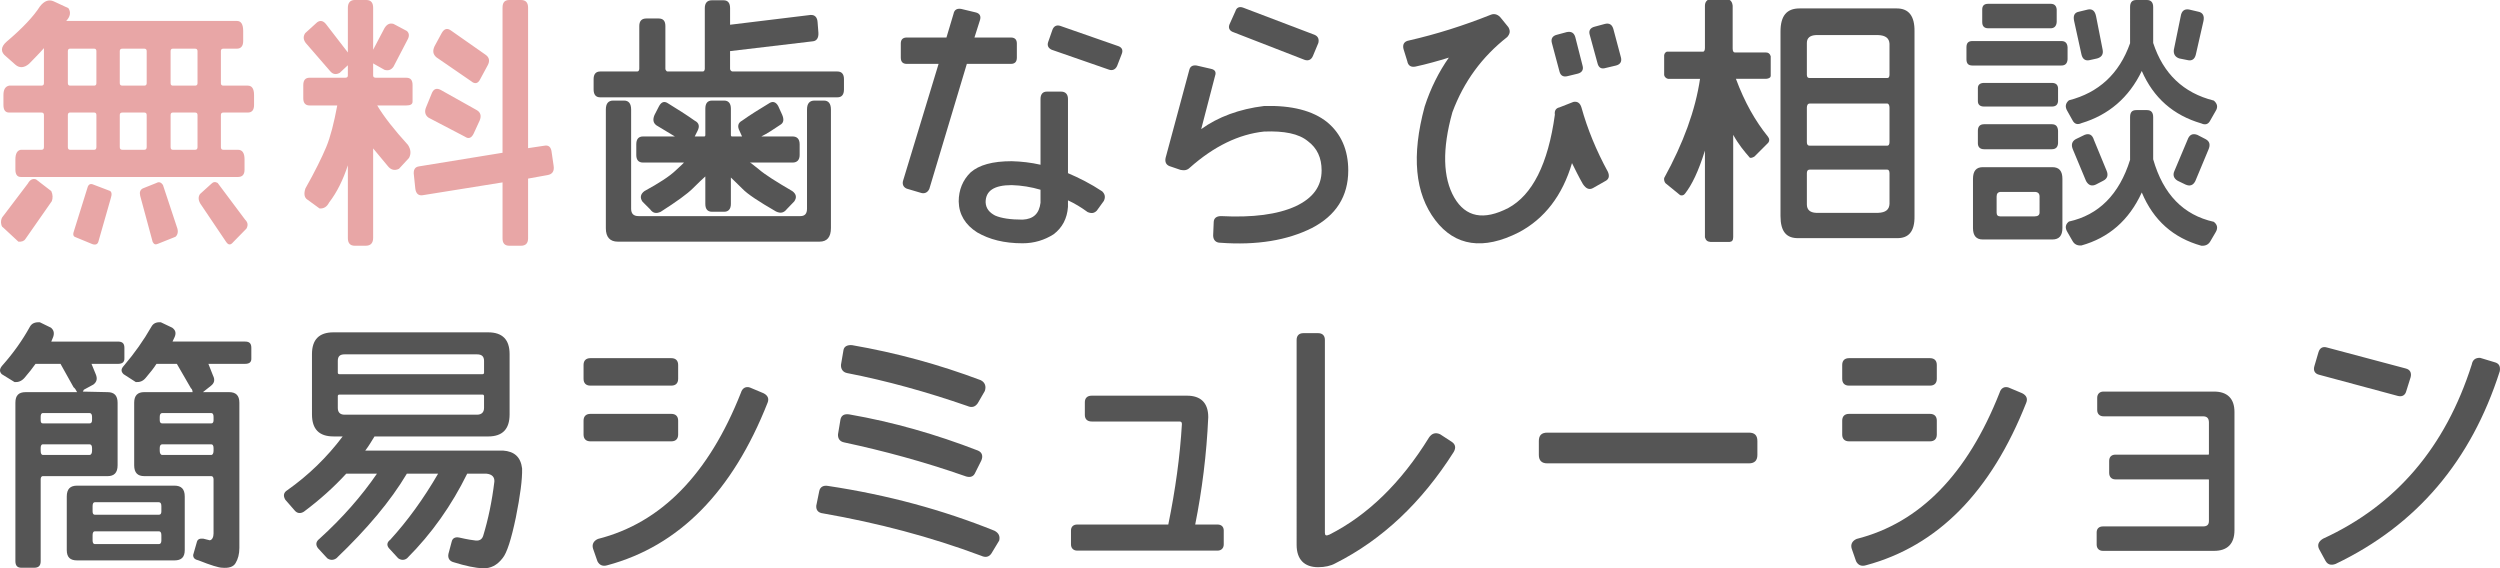
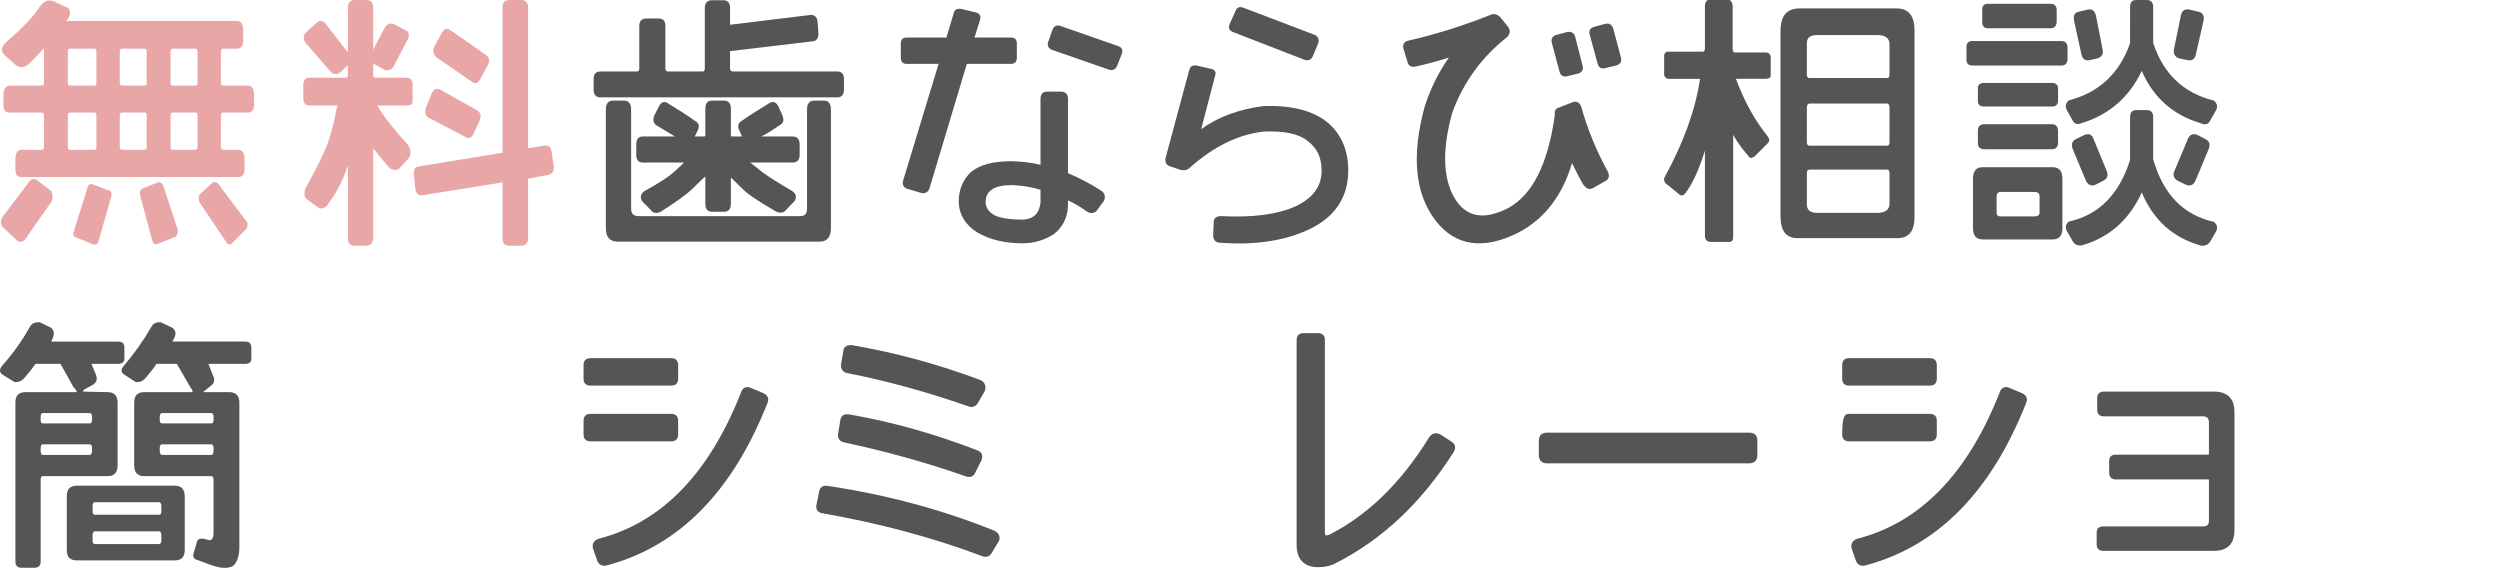
<svg xmlns="http://www.w3.org/2000/svg" version="1.1" id="レイヤー_2" x="0px" y="0px" width="294.282px" height="66.896px" viewBox="0 0 294.282 66.896" enable-background="new 0 0 294.282 66.896" xml:space="preserve">
  <g>
    <path fill="#E8A6A6" d="M0.372,26.782c-0.16-0.064-0.224-0.288-0.256-0.608c0-0.32,0.096-0.576,0.256-0.736l2.912-3.84   c0.256-0.48,0.608-0.608,0.96-0.48l1.792,1.376c0.192,0.416,0.192,0.832,0.064,1.184l-3.104,4.448   c-0.16,0.256-0.448,0.352-0.832,0.32L0.372,26.782z M0.404,12.351v-1.152c0-0.672,0.224-1.024,0.672-1.12h3.808   c0.192,0,0.288-0.096,0.288-0.288V5.664C4.596,6.335,3.988,6.912,3.412,7.52C2.836,8,2.292,8.032,1.812,7.616l-1.088-0.96   c-0.672-0.512-0.672-1.12,0.064-1.76c1.888-1.6,3.168-2.976,3.904-4.127C5.204,0.096,5.748-0.096,6.324,0.16l1.728,0.8   c0.32,0.48,0.224,0.992-0.256,1.504H27.89c0.48,0,0.736,0.384,0.736,1.184v1.184c0,0.576-0.256,0.896-0.736,0.896h-1.6   c-0.192,0-0.288,0.096-0.288,0.288v3.776c0,0.192,0.096,0.288,0.288,0.288h2.88c0.48,0,0.736,0.352,0.736,1.12v1.152   c0,0.608-0.256,0.896-0.736,0.896h-2.88c-0.192,0-0.288,0.096-0.288,0.288v3.776c0,0.224,0.096,0.32,0.288,0.32h1.728   c0.512,0,0.768,0.384,0.768,1.12v1.216c0,0.576-0.256,0.864-0.768,0.864H2.452c-0.416,0-0.64-0.288-0.64-0.864v-1.216   c0-0.672,0.224-1.056,0.64-1.12h2.432c0.192,0,0.288-0.096,0.288-0.32v-3.776c0-0.192-0.096-0.288-0.288-0.288H1.076   C0.628,13.247,0.404,12.959,0.404,12.351z M11.347,9.792V6.016c0-0.192-0.096-0.288-0.256-0.288H8.244   c-0.16,0-0.256,0.096-0.256,0.288v3.776c0,0.192,0.096,0.288,0.256,0.288h2.848C11.251,10.08,11.347,9.983,11.347,9.792z    M7.987,13.535v3.776c0,0.224,0.096,0.32,0.256,0.32h2.848c0.16,0,0.256-0.096,0.256-0.32v-3.776c0-0.192-0.096-0.288-0.256-0.288   H8.244C8.083,13.247,7.987,13.343,7.987,13.535z M8.852,27.902c-0.256-0.096-0.288-0.352-0.128-0.768l1.568-5.024   c0.096-0.384,0.32-0.512,0.608-0.416l2.016,0.768c0.224,0.096,0.288,0.384,0.128,0.864l-1.472,5.152   c-0.096,0.288-0.352,0.384-0.704,0.256L8.852,27.902z M17.267,9.792V6.016c0-0.192-0.096-0.288-0.288-0.288h-2.56   c-0.224,0-0.32,0.096-0.32,0.288v3.776c0,0.192,0.096,0.288,0.32,0.288h2.56C17.171,10.08,17.267,9.983,17.267,9.792z    M14.099,13.535v3.776c0,0.224,0.096,0.32,0.32,0.32h2.56c0.192,0,0.288-0.096,0.288-0.32v-3.776c0-0.192-0.096-0.288-0.288-0.288   h-2.56C14.195,13.247,14.099,13.343,14.099,13.535z M17.971,28.478l-1.472-5.439c-0.096-0.416,0-0.704,0.32-0.864l1.6-0.64   c0.288-0.16,0.544-0.096,0.768,0.256l1.632,4.928c0.192,0.48,0.128,0.896-0.16,1.152l-2.08,0.832   C18.291,28.83,18.131,28.766,17.971,28.478z M23.25,9.792V6.016c0-0.192-0.096-0.288-0.288-0.288h-2.624   c-0.16,0-0.256,0.096-0.256,0.288v3.776c0,0.192,0.096,0.288,0.256,0.288h2.624C23.154,10.08,23.25,9.983,23.25,9.792z    M20.083,13.535v3.776c0,0.224,0.096,0.32,0.256,0.32h2.624c0.192,0,0.288-0.096,0.288-0.32v-3.776   c0-0.192-0.096-0.288-0.288-0.288h-2.624C20.179,13.247,20.083,13.343,20.083,13.535z M23.73,24.19   c-0.384-0.512-0.448-0.96-0.192-1.344l1.344-1.216c0.224-0.224,0.448-0.256,0.736-0.096l3.232,4.319   c0.32,0.32,0.384,0.64,0.16,1.056l-1.568,1.6c-0.288,0.352-0.544,0.352-0.8,0L23.73,24.19z" />
    <path fill="#E8A6A6" d="M40.948,28.03v-8.576c-0.544,1.664-1.248,3.136-2.208,4.384c-0.256,0.512-0.64,0.736-1.12,0.704   l-1.408-1.024c-0.384-0.224-0.48-0.704-0.256-1.344c1.12-1.984,1.92-3.616,2.432-4.832c0.512-1.216,0.928-2.88,1.312-4.928h-3.264   c-0.48,0-0.736-0.288-0.736-0.832v-1.568c0-0.576,0.256-0.864,0.736-0.864h4.224c0.192,0,0.288-0.096,0.288-0.256V7.68l-0.96,0.896   c-0.416,0.224-0.768,0.192-1.088-0.16l-2.912-3.36c-0.288-0.384-0.32-0.768-0.064-1.152l1.408-1.28   c0.352-0.256,0.704-0.192,1.024,0.192l2.592,3.36V0.928c0-0.608,0.288-0.928,0.8-0.928h1.376c0.544,0,0.8,0.32,0.8,0.928v4.927   l1.344-2.56c0.288-0.448,0.608-0.608,1.056-0.48l1.568,0.832c0.288,0.256,0.32,0.608,0.064,1.056l-1.632,3.136   c-0.256,0.384-0.608,0.512-1.056,0.384l-1.312-0.736l-0.032-0.064v1.472c0,0.16,0.096,0.256,0.32,0.256h3.583   c0.512,0,0.736,0.288,0.736,0.864c0,1.024,0,1.696,0,1.952c0,0.288-0.224,0.448-0.736,0.448h-3.424   c0.8,1.344,2.016,2.88,3.616,4.64c0.352,0.544,0.384,1.056,0.128,1.536l-1.184,1.28c-0.512,0.256-0.96,0.128-1.312-0.32   l-1.728-2.08v10.527c0,0.608-0.288,0.928-0.864,0.928h-1.312C41.236,28.926,40.948,28.638,40.948,28.03z M61.33,28.926h-1.375   c-0.544,0-0.8-0.288-0.8-0.864v-6.591l-9.375,1.504c-0.512,0.096-0.832-0.192-0.896-0.8l-0.16-1.536   c-0.096-0.672,0.128-0.992,0.608-1.056l9.823-1.6V0.896c0-0.608,0.256-0.896,0.8-0.896h1.375c0.544,0,0.832,0.288,0.832,0.896   v16.543l1.92-0.288c0.512-0.096,0.8,0.16,0.864,0.832l0.224,1.536c0.096,0.64-0.16,0.992-0.704,1.088l-2.304,0.416v7.04   C62.162,28.638,61.874,28.926,61.33,28.926z M50.163,12.607l0.64-1.568c0.224-0.608,0.608-0.704,1.088-0.448l4.224,2.368   c0.448,0.256,0.576,0.672,0.352,1.216l-0.704,1.536c-0.256,0.544-0.608,0.672-1.024,0.384l-4.288-2.24   C50.035,13.567,49.939,13.119,50.163,12.607z M51.155,5.439l0.832-1.536c0.288-0.512,0.64-0.64,1.088-0.32l4.064,2.848   c0.48,0.32,0.544,0.768,0.256,1.28l-0.864,1.6c-0.256,0.544-0.64,0.608-1.056,0.256l-4.096-2.816   C50.963,6.399,50.899,5.984,51.155,5.439z" />
    <path fill="#555555" d="M69.876,10.527V9.312c0-0.576,0.256-0.896,0.768-0.896h4.352c0.096,0,0.16-0.032,0.192-0.096   s0.064-0.128,0.064-0.224V3.072c0-0.608,0.288-0.896,0.832-0.896h1.44c0.544,0,0.8,0.288,0.8,0.896v5.024   c0,0.096,0.032,0.16,0.096,0.224c0.032,0.064,0.096,0.096,0.16,0.096h4.128c0.096,0,0.16-0.032,0.192-0.096   s0.064-0.128,0.064-0.224V0.96c0-0.608,0.288-0.928,0.832-0.928h1.376c0.512,0,0.768,0.32,0.768,0.928v1.952L95.41,1.76   c0.512-0.032,0.8,0.288,0.832,0.864l0.096,1.248c0.032,0.608-0.224,0.96-0.672,0.992l-9.728,1.152v2.08   c0,0.096,0.032,0.16,0.096,0.224s0.128,0.096,0.192,0.096h12.351c0.512,0,0.768,0.32,0.768,0.896v1.216   c0,0.608-0.256,0.928-0.768,0.928H70.644C70.132,11.455,69.876,11.135,69.876,10.527z M71.316,26.878V12.895   c0-0.704,0.288-1.056,0.864-1.056h1.28c0.544,0,0.832,0.352,0.832,1.056v11.679c0,0.576,0.288,0.864,0.864,0.864h19.071   c0.512,0,0.768-0.288,0.768-0.864V12.895c0-0.704,0.288-1.056,0.896-1.056h1.088c0.544,0,0.832,0.352,0.832,1.056v13.951   c0,1.056-0.448,1.6-1.344,1.6H72.724C71.796,28.446,71.316,27.902,71.316,26.878z M74.899,18.239v-1.248   c0-0.608,0.256-0.928,0.8-0.928h3.744c-0.576-0.352-1.28-0.768-2.176-1.312c-0.384-0.288-0.448-0.672-0.224-1.216l0.544-1.056   c0.288-0.512,0.64-0.608,1.088-0.288c1.088,0.672,2.112,1.312,3.104,2.016c0.512,0.256,0.608,0.672,0.32,1.216l-0.32,0.64h1.12   c0.096,0,0.128-0.064,0.128-0.192v-3.072c0-0.64,0.256-0.96,0.8-0.96h1.408c0.512,0,0.8,0.32,0.8,0.96v3.072   c0,0.128,0.032,0.192,0.128,0.192h1.184l-0.288-0.64c-0.288-0.544-0.192-0.96,0.288-1.216c0.992-0.704,2.016-1.344,3.136-2.016   c0.448-0.32,0.832-0.224,1.12,0.288l0.479,1.056c0.224,0.544,0.16,0.928-0.224,1.152c-0.8,0.544-1.536,1.024-2.24,1.376h3.68   c0.544,0,0.832,0.32,0.832,0.928v1.248c0,0.576-0.288,0.896-0.832,0.896h-5.024c0-0.032,0.352,0.224,1.056,0.8   c0.704,0.608,2.016,1.44,3.936,2.56c0.48,0.352,0.544,0.768,0.224,1.216l-0.864,0.896c-0.352,0.448-0.736,0.544-1.28,0.288   c-2.048-1.184-3.36-2.048-3.968-2.688c-0.672-0.64-1.088-1.088-1.344-1.312v3.104c0,0.608-0.288,0.928-0.8,0.928h-1.408   c-0.544,0-0.8-0.32-0.8-0.928v-3.232c-0.32,0.288-0.8,0.736-1.472,1.408c-0.64,0.64-1.92,1.568-3.776,2.752   c-0.544,0.256-0.928,0.16-1.248-0.288l-0.896-0.896c-0.32-0.448-0.256-0.896,0.224-1.248c1.696-0.928,2.944-1.728,3.68-2.432   c0.704-0.64,1.024-0.96,0.96-0.928h-4.8C75.155,19.135,74.899,18.815,74.899,18.239z" />
    <path fill="#555555" d="M106.292,21.311l4.191-13.791h-3.744c-0.48,0-0.704-0.256-0.704-0.736V5.12   c0-0.448,0.224-0.704,0.704-0.704h4.671l0.832-2.784c0.097-0.512,0.448-0.672,0.929-0.576l1.728,0.416   c0.448,0.128,0.607,0.448,0.448,0.928l-0.641,2.016h4.288c0.479,0,0.704,0.256,0.704,0.704v1.664c0,0.48-0.225,0.736-0.704,0.736   h-5.184l-4.416,14.719c-0.192,0.416-0.544,0.576-0.928,0.48l-1.728-0.512C106.356,22.046,106.196,21.727,106.292,21.311z    M129.106,24.798c-0.32,0.32-0.64,0.352-1.088,0.16c-0.736-0.544-1.536-1.024-2.304-1.376v0.768   c-0.097,1.376-0.672,2.464-1.696,3.232c-1.056,0.672-2.271,1.056-3.647,1.056c-2.176,0-3.904-0.448-5.344-1.28   c-1.408-0.896-2.144-2.112-2.176-3.647c0-1.344,0.479-2.528,1.408-3.424c0.991-0.864,2.56-1.312,4.831-1.312   c1.152,0.032,2.272,0.16,3.392,0.416v-7.743c0-0.544,0.256-0.864,0.736-0.864h1.696c0.512,0,0.8,0.32,0.8,0.864v8.735   c1.279,0.544,2.688,1.248,4.031,2.144c0.353,0.352,0.384,0.704,0.192,1.12L129.106,24.798z M116.02,23.806   c0.031,0.736,0.447,1.216,1.119,1.568c0.736,0.32,1.824,0.48,3.232,0.48c1.279-0.064,1.952-0.704,2.111-1.984v-1.536   c-1.088-0.32-2.239-0.512-3.392-0.544C117.011,21.791,116.02,22.462,116.02,23.806z M124.786,3.04l6.88,2.399   c0.416,0.16,0.544,0.48,0.384,0.896l-0.544,1.408c-0.191,0.448-0.576,0.608-0.991,0.448l-6.72-2.336   c-0.416-0.192-0.544-0.512-0.416-0.896l0.479-1.376C124.019,3.072,124.371,2.912,124.786,3.04z" />
    <path fill="#555555" d="M156.211,14.367c1.664,1.376,2.496,3.295,2.496,5.695c0,3.04-1.44,5.312-4.288,6.784   c-2.88,1.44-6.463,2.048-10.783,1.728c-0.512,0-0.832-0.32-0.832-0.864l0.064-1.536c0-0.48,0.319-0.736,0.864-0.736   c3.743,0.192,6.655-0.192,8.767-1.152c2.048-0.96,3.072-2.335,3.072-4.224c0-1.472-0.512-2.624-1.632-3.456   c-1.057-0.864-2.752-1.216-5.152-1.12c-2.976,0.32-5.887,1.728-8.735,4.256c-0.287,0.288-0.64,0.352-1.088,0.256l-1.312-0.448   c-0.384-0.16-0.544-0.48-0.448-0.96l2.784-10.335c0.096-0.448,0.416-0.608,0.864-0.544l1.663,0.384   c0.513,0.096,0.672,0.384,0.513,0.832l-1.632,6.272c1.983-1.44,4.512-2.368,7.391-2.72   C152.052,12.383,154.516,13.023,156.211,14.367z M146.324,0.896l8.415,3.2c0.448,0.192,0.544,0.544,0.448,0.96l-0.641,1.536   c-0.191,0.448-0.544,0.608-0.991,0.448l-8.319-3.232c-0.513-0.16-0.673-0.512-0.513-0.928l0.704-1.568   C145.556,0.896,145.876,0.736,146.324,0.896z" />
    <path fill="#555555" d="M176.724,2.176l0.832,1.024c0.256,0.448,0.192,0.768-0.128,1.152c-2.976,2.336-5.119,5.248-6.464,8.864   c-1.216,4.352-1.119,7.711,0.225,10.047c1.344,2.304,3.455,2.72,6.367,1.216c2.815-1.536,4.672-5.152,5.472-10.976   c-0.064-0.448,0.096-0.768,0.544-0.864l1.632-0.64c0.48-0.096,0.8,0.128,0.96,0.672c0.704,2.528,1.728,5.023,3.104,7.551   c0.225,0.512,0.128,0.896-0.352,1.12l-1.408,0.8c-0.416,0.224-0.8,0.096-1.184-0.48c-0.48-0.832-0.896-1.696-1.28-2.464   c-1.12,3.808-3.231,6.56-6.271,8.159c-4.159,2.112-7.487,1.632-9.823-1.44c-2.399-3.167-2.815-7.583-1.248-13.375   c0.704-2.176,1.696-4.127,2.848-5.759c-1.247,0.384-2.592,0.768-3.936,1.056c-0.512,0.096-0.863-0.096-0.96-0.64l-0.447-1.44   c-0.129-0.544,0.096-0.896,0.64-0.992c3.231-0.736,6.464-1.76,9.663-3.04C175.924,1.568,176.372,1.696,176.724,2.176z    M185.427,4.352l0.864,3.392c0.128,0.448-0.063,0.8-0.576,0.928l-1.184,0.288c-0.48,0.128-0.832-0.032-0.96-0.544l-0.896-3.36   c-0.129-0.48,0.063-0.832,0.575-0.96l1.185-0.32C184.947,3.68,185.268,3.84,185.427,4.352z M189.907,3.392l0.896,3.36   c0.128,0.48-0.064,0.832-0.576,0.96L189.011,8c-0.512,0.16-0.832-0.032-0.96-0.544l-0.928-3.392   c-0.128-0.448,0.064-0.8,0.608-0.928l1.184-0.32C189.427,2.688,189.747,2.88,189.907,3.392z" />
    <path fill="#555555" d="M200.692,27.934V17.727c-0.769,2.464-1.536,4.032-2.336,5.056c-0.16,0.224-0.353,0.256-0.576,0.192   l-1.728-1.408c-0.128-0.16-0.192-0.352-0.16-0.608c2.271-4.127,3.68-8,4.224-11.679h-3.775c-0.257-0.064-0.416-0.256-0.448-0.448   V6.496c0.032-0.224,0.16-0.352,0.32-0.416h4.255c0.16,0,0.225-0.192,0.225-0.448v-4.96c0-0.288,0.096-0.512,0.319-0.672h2.592   c0.192,0.096,0.32,0.352,0.353,0.672v5.056c0,0.288,0.096,0.448,0.256,0.448h3.647c0.288,0,0.48,0.128,0.576,0.448v2.336   c-0.032,0.192-0.224,0.288-0.544,0.32h-3.552c1.023,2.752,2.271,4.96,3.775,6.815c0.192,0.256,0.192,0.48,0.032,0.704l-1.632,1.632   c-0.224,0.128-0.416,0.192-0.544,0.128c-0.64-0.736-1.312-1.536-1.952-2.688v12.031c0,0.384-0.128,0.544-0.416,0.576h-2.271   C200.98,28.446,200.788,28.286,200.692,27.934z M209.588,25.438V3.712c0-1.856,0.735-2.72,2.239-2.72h11.455   c1.376,0,2.112,0.864,2.08,2.72v21.727c0.032,1.824-0.704,2.624-2.08,2.592h-11.583C210.291,28.062,209.588,27.262,209.588,25.438z    M221.074,4.128h-7.295c-0.736,0.032-1.088,0.352-1.088,0.928v3.744c0,0.256,0.096,0.384,0.319,0.384h9.151   c0.16,0,0.257-0.128,0.257-0.384V5.152C222.387,4.512,221.971,4.16,221.074,4.128z M212.691,12.671v4.063   c0,0.256,0.096,0.416,0.319,0.416h9.151c0.16,0,0.257-0.16,0.257-0.416v-4.063c0-0.256-0.097-0.48-0.257-0.48h-9.151   C212.787,12.191,212.691,12.415,212.691,12.671z M222.419,20.383c0-0.256-0.097-0.416-0.257-0.416h-9.151   c-0.224,0-0.319,0.16-0.319,0.416v3.68c0,0.608,0.352,0.96,1.088,0.992h7.295c0.896-0.032,1.313-0.384,1.345-1.056V20.383z" />
    <path fill="#555555" d="M231.477,5.568c0-0.512,0.225-0.736,0.704-0.736h10.464c0.447,0,0.703,0.224,0.735,0.736v1.408   c-0.032,0.512-0.288,0.736-0.735,0.736h-10.464c-0.479,0-0.704-0.224-0.704-0.736V5.568z M232.245,26.846v-5.792   c0-0.928,0.384-1.376,1.151-1.376h8.191c0.8,0,1.185,0.448,1.185,1.376v5.792c0,0.896-0.385,1.344-1.185,1.344h-8.191   C232.629,28.19,232.245,27.742,232.245,26.846z M232.821,10.367c0-0.384,0.256-0.608,0.735-0.608h7.968   c0.479,0,0.704,0.224,0.735,0.608v1.536c-0.031,0.416-0.256,0.64-0.735,0.64h-7.968c-0.479,0-0.735-0.224-0.735-0.64V10.367z    M232.821,15.391c0-0.512,0.256-0.768,0.735-0.768h7.968c0.479,0,0.704,0.256,0.735,0.768v1.472   c-0.031,0.448-0.256,0.704-0.735,0.704h-7.968c-0.479,0-0.735-0.256-0.735-0.704V15.391z M233.333,1.12   c0-0.448,0.224-0.672,0.704-0.672h7.359c0.416,0,0.672,0.224,0.704,0.672v1.472c-0.032,0.48-0.288,0.736-0.704,0.736h-7.359   c-0.48,0-0.704-0.256-0.704-0.736V1.12z M240.084,23.134c0-0.352-0.191-0.544-0.575-0.544h-3.968c-0.353,0-0.513,0.192-0.513,0.544   v1.888c0,0.288,0.128,0.448,0.416,0.448h4.064c0.384,0,0.575-0.16,0.575-0.448V23.134z M260.179,14.175   c-0.224,0.448-0.576,0.576-1.056,0.352c-3.296-0.96-5.632-3.008-7.008-6.175c-1.504,3.136-3.903,5.184-7.104,6.144   c-0.479,0.224-0.832,0.096-1.056-0.352l-0.608-1.088c-0.287-0.48-0.224-0.896,0.192-1.248c3.487-0.896,5.92-3.104,7.199-6.719   V0.832c0-0.544,0.225-0.832,0.736-0.832h1.248c0.479,0,0.735,0.288,0.735,0.832v4.224c1.185,3.616,3.552,5.888,7.136,6.784   c0.416,0.352,0.512,0.768,0.224,1.216L260.179,14.175z M260.179,28.414c-0.224,0.384-0.576,0.544-1.056,0.512   c-3.296-0.928-5.632-2.976-7.008-6.271c-1.504,3.296-3.903,5.344-7.104,6.24c-0.479,0.032-0.832-0.128-1.056-0.544l-0.608-1.056   c-0.287-0.48-0.224-0.896,0.192-1.216c3.487-0.768,5.92-3.167,7.199-7.263v-5.024c0-0.576,0.225-0.832,0.736-0.832h1.248   c0.479,0,0.735,0.256,0.735,0.832v4.96c1.185,4.127,3.552,6.559,7.136,7.359c0.416,0.32,0.512,0.736,0.224,1.216L260.179,28.414z    M247.987,20.126c0.192,0.48,0.097,0.896-0.415,1.152l-0.864,0.448c-0.48,0.224-0.864,0.096-1.152-0.416l-1.535-3.68   c-0.257-0.576-0.129-0.992,0.319-1.248l1.056-0.512c0.513-0.192,0.896-0.032,1.088,0.608L247.987,20.126z M247.508,5.855   c0.096,0.512-0.096,0.864-0.64,1.024l-0.864,0.192c-0.512,0.128-0.864-0.096-0.992-0.672l-0.863-3.936   c-0.128-0.608,0.031-0.992,0.575-1.088l1.057-0.256c0.512-0.096,0.832,0.16,0.96,0.832L247.508,5.855z M258.643,15.871l0.992,0.512   c0.48,0.256,0.576,0.672,0.32,1.248l-1.536,3.68c-0.256,0.512-0.64,0.64-1.152,0.416l-0.928-0.448   c-0.447-0.256-0.607-0.672-0.384-1.152l1.536-3.647C257.715,15.839,258.099,15.679,258.643,15.871z M257.683,1.12l1.088,0.256   c0.513,0.096,0.736,0.48,0.608,1.088l-0.896,3.936c-0.128,0.576-0.48,0.8-0.992,0.672l-0.96-0.192   c-0.48-0.16-0.704-0.512-0.64-1.024l0.8-3.903C256.787,1.28,257.139,1.024,257.683,1.12z" />
    <path fill="#555555" d="M3.028,46.16h6.048c-0.16-0.32-0.256-0.448-0.416-0.576l-1.536-2.752H4.18   c-0.352,0.512-0.768,1.024-1.312,1.664c-0.352,0.384-0.736,0.512-1.152,0.48l-1.504-0.928c-0.288-0.288-0.288-0.608,0.032-0.992   c1.312-1.472,2.4-3.008,3.264-4.576c0.224-0.416,0.608-0.576,1.184-0.544l1.312,0.64c0.32,0.288,0.416,0.608,0.256,1.088   l-0.224,0.544h7.839c0.512,0,0.768,0.192,0.768,0.736v1.184c0.032,0.512-0.256,0.704-0.768,0.704h-3.104l0.512,1.248   c0.192,0.48,0.128,0.864-0.288,1.184l-1.12,0.608l-0.128,0.224l2.912,0.064c0.768,0,1.184,0.384,1.184,1.248v7.36   c0,0.896-0.416,1.28-1.184,1.28H5.044c-0.192,0-0.256,0.192-0.256,0.384v9.631c0,0.544-0.256,0.768-0.768,0.768H2.516   c-0.448,0-0.704-0.224-0.704-0.768V47.407C1.812,46.543,2.196,46.16,3.028,46.16z M10.835,49.455v-0.384   c0-0.288-0.096-0.448-0.288-0.448H5.044c-0.192,0-0.256,0.192-0.256,0.448v0.384c0,0.256,0.064,0.384,0.256,0.384h5.503   C10.739,49.839,10.835,49.711,10.835,49.455z M4.788,52.751v0.32c0,0.256,0.064,0.48,0.256,0.48h5.503   c0.192,0,0.288-0.224,0.288-0.48v-0.32c0-0.288-0.096-0.448-0.288-0.448H5.044C4.852,52.303,4.788,52.495,4.788,52.751z    M21.747,64.75c0,0.864-0.416,1.216-1.216,1.216H9.076c-0.8,0-1.216-0.352-1.216-1.216v-6.303c0-0.896,0.416-1.28,1.216-1.28   h11.455c0.8,0,1.216,0.384,1.216,1.28V64.75z M18.707,59.119h-7.551c-0.16,0-0.256,0.16-0.256,0.448v0.64   c0,0.256,0.096,0.384,0.256,0.384h7.551c0.192,0,0.288-0.128,0.288-0.384v-0.64C18.995,59.278,18.899,59.119,18.707,59.119z    M18.707,62.542h-7.551c-0.16,0-0.256,0.16-0.256,0.448v0.64c0,0.256,0.096,0.416,0.256,0.416h7.551   c0.192,0,0.288-0.16,0.288-0.416v-0.64C18.995,62.702,18.899,62.542,18.707,62.542z M23.378,65.966   c-0.416-0.096-0.64-0.256-0.64-0.64l0.448-1.568c0.096-0.288,0.32-0.384,0.736-0.352l0.768,0.192   c0.288-0.032,0.448-0.384,0.448-0.8v-6.368c0-0.224-0.096-0.384-0.256-0.384h-7.903c-0.768,0-1.184-0.384-1.184-1.28v-7.36   c0-0.864,0.416-1.248,1.184-1.248h5.695c-0.032-0.288-0.096-0.384-0.192-0.448l-1.664-2.88h-2.399   c-0.32,0.512-0.736,1.024-1.28,1.664c-0.32,0.384-0.704,0.512-1.152,0.48l-1.44-0.928c-0.32-0.32-0.32-0.608,0.032-0.992   c1.28-1.504,2.336-3.008,3.232-4.576c0.224-0.416,0.576-0.576,1.12-0.544l1.344,0.64c0.384,0.288,0.48,0.608,0.288,1.088   l-0.256,0.544h8.543c0.48,0,0.736,0.192,0.736,0.736v1.184c0.032,0.512-0.224,0.704-0.768,0.704H24.53l0.544,1.376   c0.256,0.512,0.16,0.896-0.256,1.216l-0.928,0.736h3.071c0.8,0,1.216,0.384,1.216,1.248v17.087c0,0.736-0.16,1.312-0.448,1.792   c-0.256,0.448-0.8,0.608-1.568,0.544C25.778,66.83,24.818,66.542,23.378,65.966z M19.091,49.839h5.792   c0.16,0,0.256-0.128,0.256-0.384v-0.384c0-0.288-0.096-0.448-0.256-0.448h-5.792c-0.192,0-0.288,0.16-0.288,0.448v0.384   C18.803,49.711,18.899,49.839,19.091,49.839z M24.882,52.303h-5.792c-0.192,0-0.288,0.16-0.288,0.448v0.32   c0,0.256,0.096,0.48,0.288,0.48h5.792c0.16,0,0.256-0.224,0.256-0.48v-0.32C25.138,52.463,25.042,52.303,24.882,52.303z" />
-     <path fill="#555555" d="M44.083,51.375c-0.352,0.576-0.672,1.12-1.088,1.664h16.223c1.344,0.096,2.08,0.768,2.24,2.112   c0.032,1.28-0.224,3.2-0.736,5.76c-0.544,2.592-1.056,4.191-1.568,4.799c-0.64,0.832-1.408,1.216-2.304,1.184   c-0.928-0.032-2.08-0.288-3.424-0.704c-0.512-0.128-0.736-0.48-0.64-0.992l0.384-1.44c0.096-0.416,0.416-0.576,0.896-0.48   c0.96,0.224,1.632,0.32,1.952,0.352c0.448,0.032,0.736-0.16,0.864-0.576c0.576-1.888,1.024-4,1.312-6.368   c0.032-0.544-0.288-0.864-0.928-0.928h-2.272c-1.824,3.712-4.16,7.04-7.071,9.951c-0.32,0.256-0.704,0.256-1.056,0l-1.088-1.184   c-0.288-0.352-0.224-0.704,0.16-0.992c2.016-2.208,3.904-4.8,5.631-7.775h-3.68c-1.92,3.232-4.704,6.527-8.287,9.951   c-0.352,0.256-0.736,0.256-1.088,0l-1.088-1.184c-0.288-0.384-0.256-0.768,0.16-1.088c2.72-2.464,4.959-5.024,6.784-7.68h-3.616   c-1.44,1.568-3.104,3.072-4.992,4.479c-0.416,0.256-0.8,0.192-1.088-0.16l-1.088-1.248c-0.288-0.48-0.192-0.864,0.224-1.12   c2.496-1.76,4.672-3.872,6.528-6.335h-1.088c-1.696,0-2.528-0.864-2.528-2.592V41.68c0-1.696,0.832-2.56,2.528-2.56h18.207   c1.696,0,2.528,0.864,2.528,2.56v7.104c0,1.728-0.832,2.592-2.528,2.592H44.083z M39.764,42.48v1.375   c0,0.128,0.064,0.192,0.192,0.192h16.831c0.128,0,0.192-0.064,0.192-0.192V42.48c0-0.544-0.288-0.768-0.832-0.768H40.563   C40.02,41.712,39.764,41.936,39.764,42.48z M40.563,48.815h15.583c0.544,0,0.832-0.288,0.832-0.8V46.64   c0-0.128-0.064-0.192-0.192-0.192H39.956c-0.128,0-0.192,0.064-0.192,0.192v1.375C39.764,48.527,40.02,48.815,40.563,48.815z" />
    <path fill="#555555" d="M69.492,42.16h9.535c0.512,0,0.8,0.288,0.8,0.8v1.632c0,0.512-0.288,0.8-0.8,0.8h-9.535   c-0.512,0-0.8-0.288-0.8-0.8V42.96C68.691,42.448,68.979,42.16,69.492,42.16z M69.492,48.719h9.535c0.512,0,0.8,0.288,0.8,0.8   v1.632c0,0.512-0.288,0.8-0.8,0.8h-9.535c-0.512,0-0.8-0.288-0.8-0.8v-1.632C68.691,49.007,68.979,48.719,69.492,48.719z    M70.323,66.062l-0.512-1.472c-0.16-0.512,0.064-0.928,0.576-1.152c7.455-1.888,13.055-7.647,16.831-17.215   c0.16-0.544,0.576-0.768,1.056-0.608l1.6,0.672c0.512,0.256,0.672,0.64,0.48,1.12C86.227,57.871,79.955,64.27,71.476,66.542   C70.932,66.702,70.547,66.51,70.323,66.062z" />
    <path fill="#555555" d="M96.084,59.535l0.352-1.728c0.096-0.48,0.48-0.704,1.024-0.608c7.007,1.056,13.503,2.816,19.614,5.28   c0.48,0.256,0.672,0.64,0.544,1.152l-0.928,1.536c-0.288,0.416-0.704,0.48-1.184,0.256c-5.984-2.24-12.224-3.872-18.623-4.991   C96.308,60.367,96.052,60.046,96.084,59.535z M98.644,51.119l0.288-1.728c0.096-0.512,0.48-0.704,1.056-0.608   c5.152,0.896,10.175,2.336,15.135,4.256c0.513,0.224,0.608,0.672,0.385,1.184l-0.769,1.536c-0.224,0.416-0.672,0.48-1.216,0.256   c-4.768-1.664-9.503-2.944-14.143-3.936C98.868,51.983,98.612,51.631,98.644,51.119z M98.996,42.928l0.288-1.696   c0.064-0.448,0.448-0.64,0.992-0.608c5.184,0.896,10.239,2.271,15.167,4.127c0.512,0.256,0.672,0.736,0.48,1.28l-0.832,1.439   c-0.32,0.448-0.704,0.544-1.216,0.32c-4.8-1.664-9.536-2.976-14.144-3.872C99.22,43.824,98.964,43.439,98.996,42.928z" />
-     <path fill="#555555" d="M139.731,46.576c1.6,0,2.496,0.832,2.496,2.528c-0.192,4.383-0.736,8.639-1.536,12.639h2.624   c0.448,0,0.735,0.256,0.735,0.704v1.632c0,0.448-0.287,0.736-0.735,0.736h-16.511c-0.448,0-0.736-0.288-0.736-0.736v-1.632   c0-0.448,0.288-0.704,0.736-0.704h10.719c0.832-4.063,1.376-7.999,1.601-11.807c0-0.224-0.064-0.32-0.288-0.32H128.5   c-0.512,0-0.8-0.288-0.8-0.768v-1.504c0-0.48,0.288-0.768,0.8-0.768H139.731z" />
    <path fill="#555555" d="M155.156,39.216c0.512,0,0.8,0.288,0.8,0.8v22.686c0,0.32,0.128,0.416,0.544,0.224   c4.479-2.272,8.415-6.08,11.711-11.423c0.32-0.48,0.768-0.64,1.312-0.384l1.376,0.896c0.416,0.288,0.512,0.672,0.225,1.184   c-3.776,5.951-8.416,10.335-13.951,13.119c-0.512,0.288-1.216,0.448-2.016,0.448c-1.632,0-2.528-0.928-2.528-2.624V40.016   c0-0.512,0.288-0.8,0.8-0.8H155.156z" />
    <path fill="#555555" d="M206.867,51.919v1.632c0,0.64-0.32,0.992-0.992,0.992h-23.742c-0.672,0-0.992-0.352-0.992-0.992v-1.632   c0-0.672,0.32-0.992,0.992-0.992h23.742C206.547,50.927,206.867,51.247,206.867,51.919z" />
-     <path fill="#555555" d="M217.651,42.16h9.535c0.513,0,0.801,0.288,0.801,0.8v1.632c0,0.512-0.288,0.8-0.801,0.8h-9.535   c-0.512,0-0.8-0.288-0.8-0.8V42.96C216.852,42.448,217.14,42.16,217.651,42.16z M217.651,48.719h9.535   c0.513,0,0.801,0.288,0.801,0.8v1.632c0,0.512-0.288,0.8-0.801,0.8h-9.535c-0.512,0-0.8-0.288-0.8-0.8v-1.632   C216.852,49.007,217.14,48.719,217.651,48.719z M218.483,66.062l-0.512-1.472c-0.16-0.512,0.064-0.928,0.576-1.152   c7.455-1.888,13.055-7.647,16.83-17.215c0.16-0.544,0.576-0.768,1.057-0.608l1.6,0.672c0.512,0.256,0.672,0.64,0.48,1.12   c-4.128,10.463-10.399,16.863-18.879,19.135C219.092,66.702,218.708,66.51,218.483,66.062z" />
+     <path fill="#555555" d="M217.651,42.16h9.535c0.513,0,0.801,0.288,0.801,0.8v1.632c0,0.512-0.288,0.8-0.801,0.8h-9.535   c-0.512,0-0.8-0.288-0.8-0.8V42.96C216.852,42.448,217.14,42.16,217.651,42.16z M217.651,48.719h9.535   c0.513,0,0.801,0.288,0.801,0.8v1.632c0,0.512-0.288,0.8-0.801,0.8h-9.535c-0.512,0-0.8-0.288-0.8-0.8C216.852,49.007,217.14,48.719,217.651,48.719z M218.483,66.062l-0.512-1.472c-0.16-0.512,0.064-0.928,0.576-1.152   c7.455-1.888,13.055-7.647,16.83-17.215c0.16-0.544,0.576-0.768,1.057-0.608l1.6,0.672c0.512,0.256,0.672,0.64,0.48,1.12   c-4.128,10.463-10.399,16.863-18.879,19.135C219.092,66.702,218.708,66.51,218.483,66.062z" />
    <path fill="#555555" d="M247.54,61.966h11.775c0.479,0,0.704-0.192,0.704-0.64v-4.832c0-0.064,0-0.064-0.097-0.064h-10.911   c-0.447,0-0.735-0.288-0.735-0.768v-1.408c0-0.48,0.288-0.736,0.735-0.736h10.911c0.097,0,0.097,0,0.097-0.096v-3.68   c0-0.512-0.225-0.736-0.704-0.736h-11.711c-0.448,0-0.736-0.288-0.736-0.736v-1.44c0-0.448,0.288-0.736,0.736-0.736h13.022   c1.568,0,2.4,0.832,2.4,2.399v13.919c0,1.6-0.832,2.432-2.4,2.432H247.54c-0.448,0-0.736-0.288-0.736-0.736v-1.44   C246.804,62.222,247.092,61.966,247.54,61.966z" />
-     <path fill="#555555" d="M273.94,40.912l9.247,2.463c0.512,0.128,0.704,0.512,0.576,1.024l-0.512,1.632   c-0.128,0.512-0.513,0.704-0.992,0.576l-9.279-2.496c-0.512-0.128-0.704-0.512-0.544-1.024l0.479-1.632   C273.076,40.944,273.429,40.752,273.94,40.912z M273.748,66.03l-0.768-1.408c-0.224-0.48-0.064-0.896,0.479-1.216   c8.576-3.936,14.399-10.751,17.503-20.511c0.096-0.544,0.448-0.8,0.992-0.768l1.695,0.512c0.513,0.128,0.704,0.48,0.608,1.056   c-3.359,10.527-9.759,18.11-19.326,22.686C274.42,66.574,274.004,66.478,273.748,66.03z" />
  </g>
</svg>